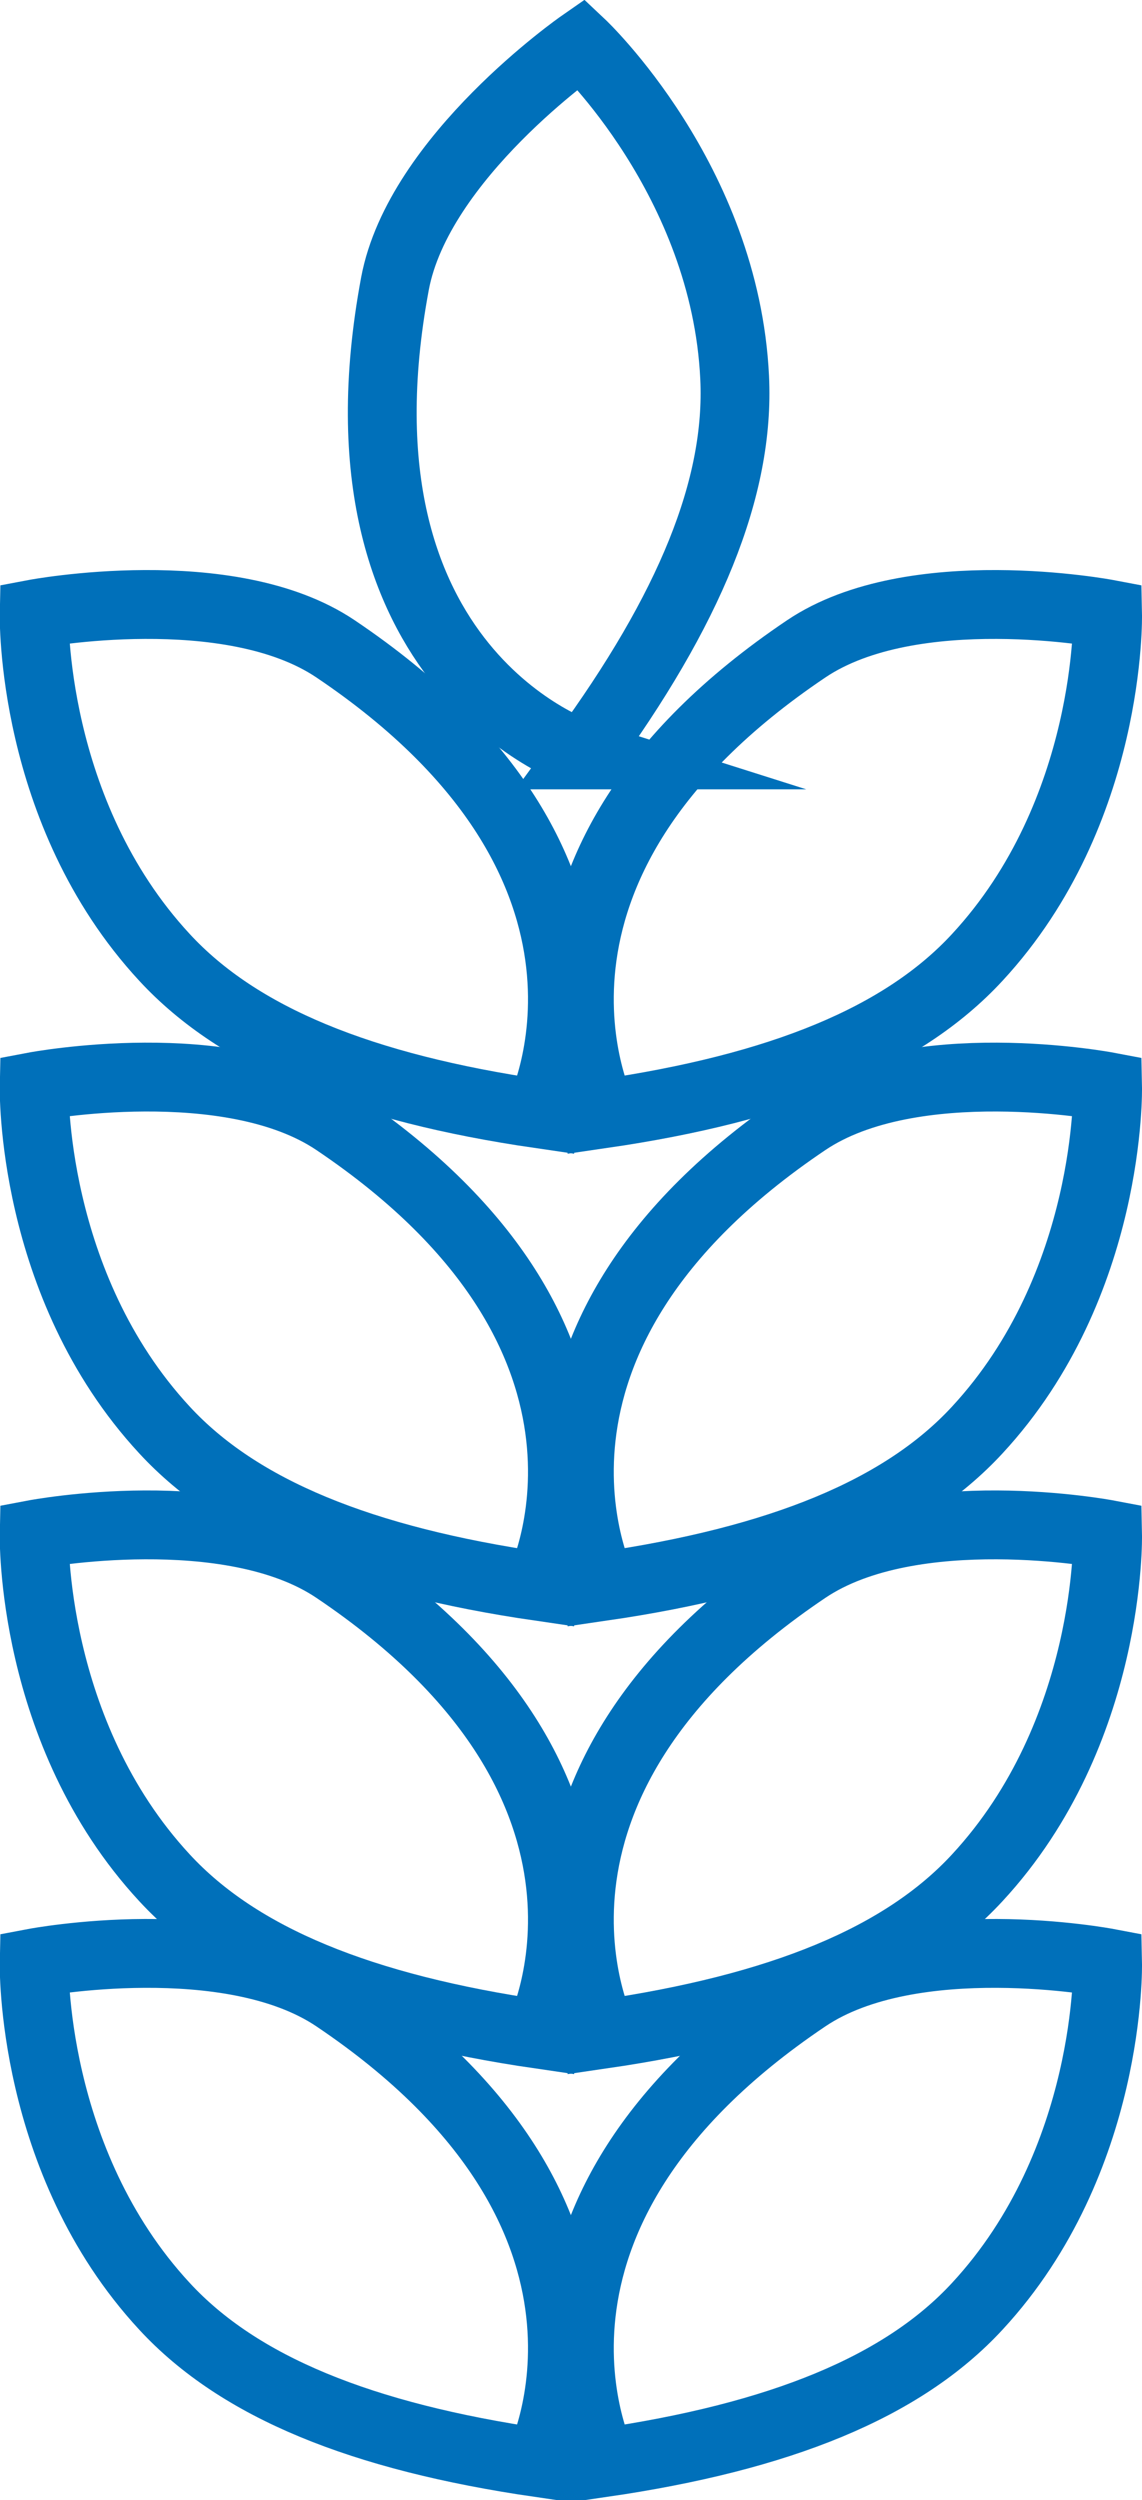
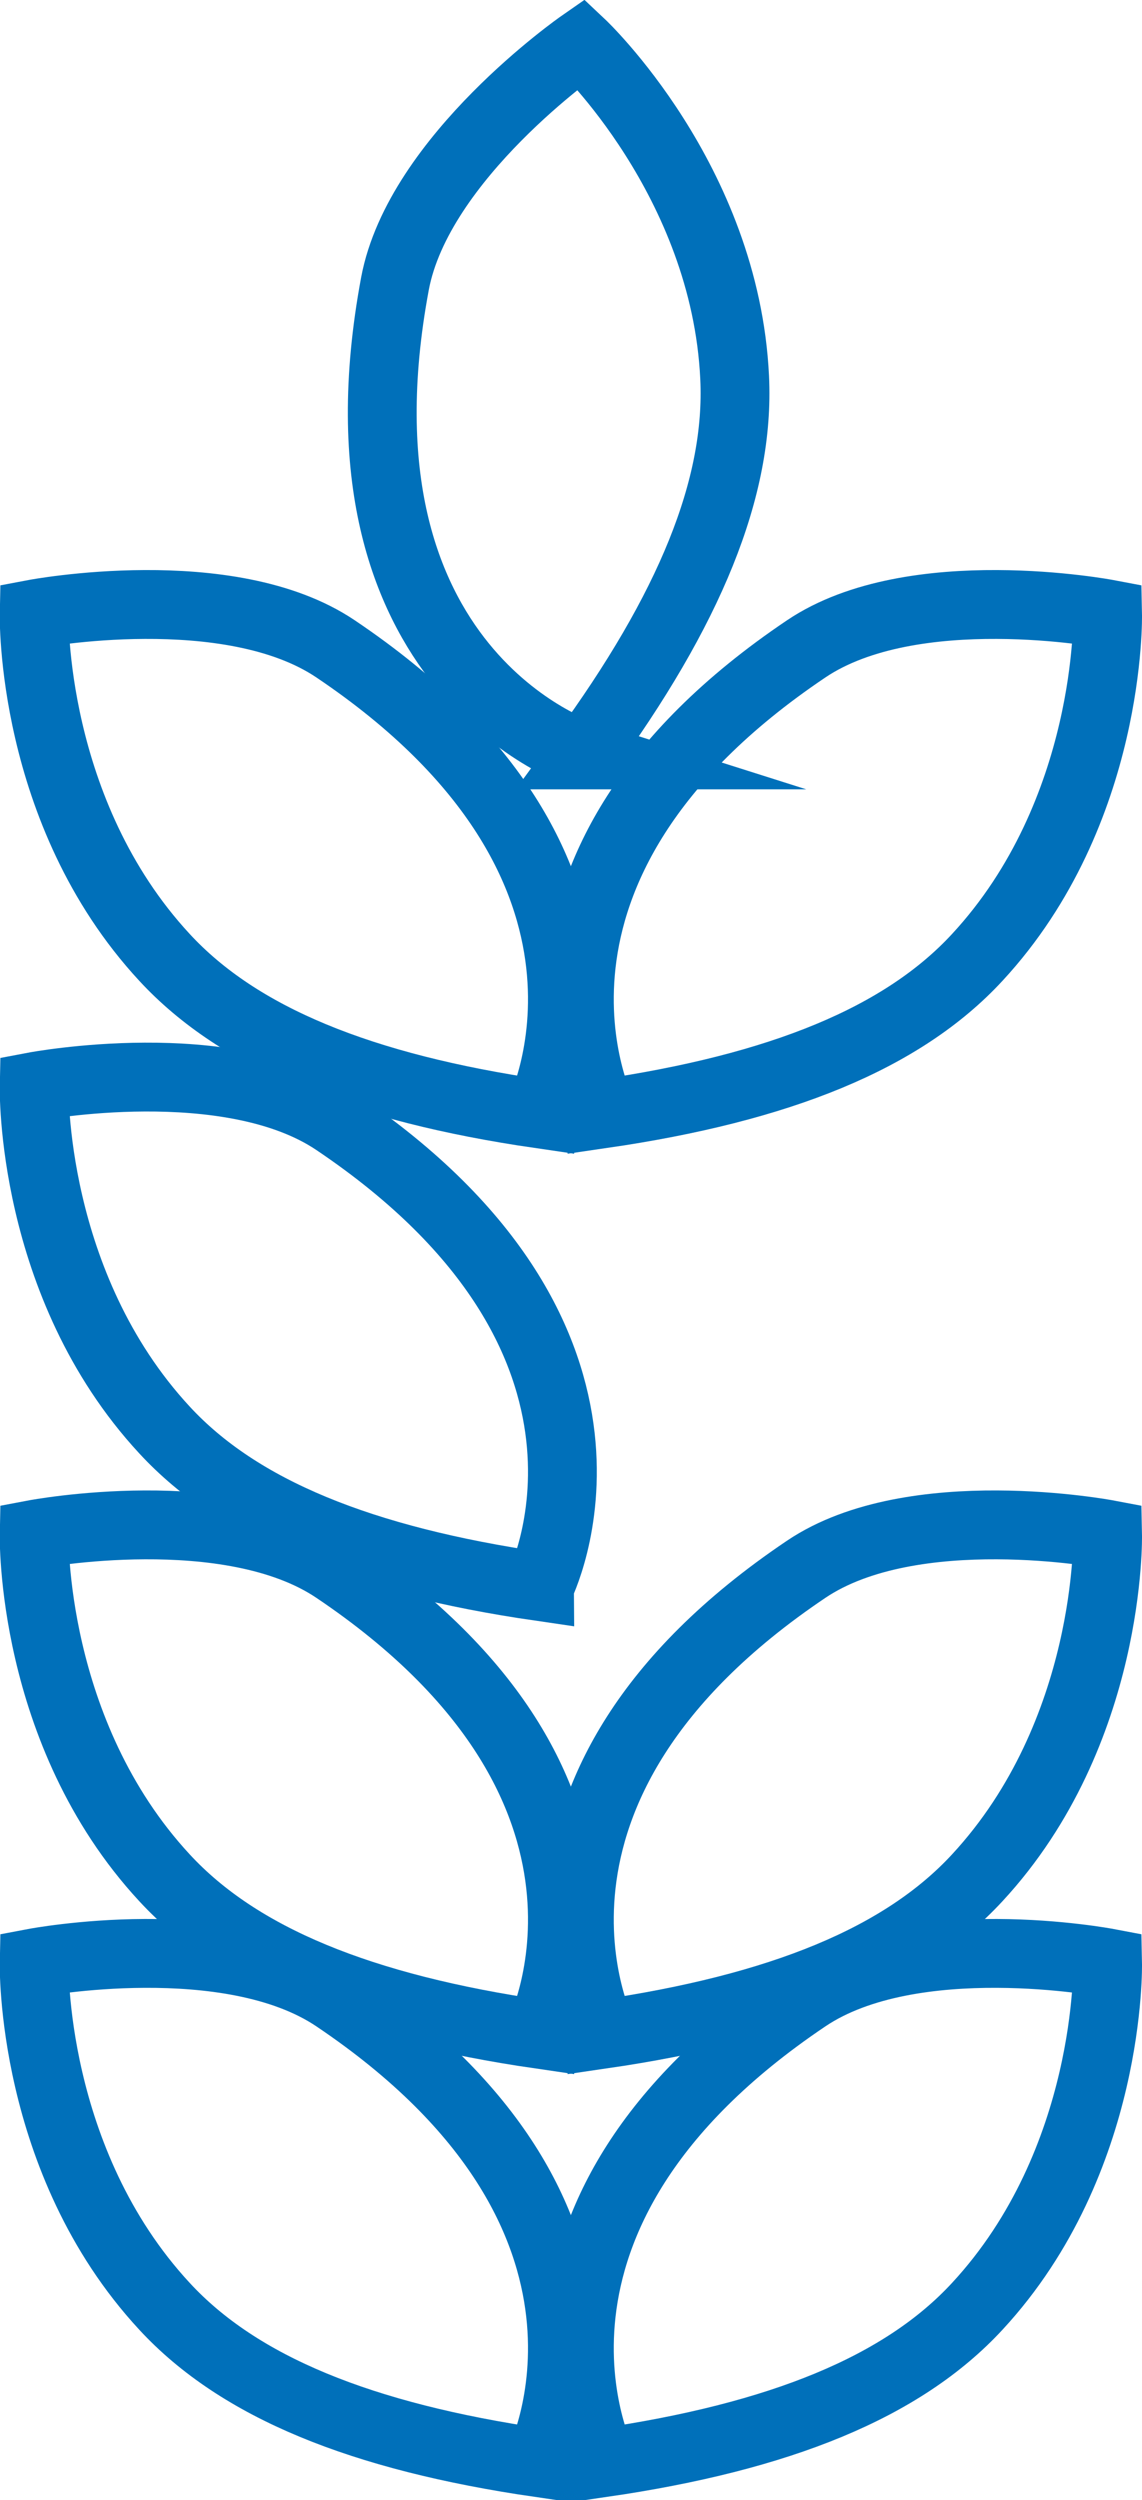
<svg xmlns="http://www.w3.org/2000/svg" id="Calque_2" viewBox="0 0 49.79 108.93">
  <defs>
    <style>.cls-1{fill:none;stroke:#0070ba;stroke-miterlimit:10;stroke-width:3px;}</style>
  </defs>
  <g id="Calque_1-2">
    <path class="cls-1" d="m26.26,48.52s-5.4-10.64,8.89-20.25c4.65-3.13,13.14-1.52,13.14-1.52,0,0,.19,8.62-5.68,14.96-3.25,3.52-8.59,5.69-16.35,6.82Z" />
    <path class="cls-1" d="m25.44,32.89s-11.38-3.6-8.22-20.53c1.03-5.51,8.12-10.44,8.12-10.44,0,0,6.28,5.91,6.69,14.53.23,4.79-1.96,10.11-6.59,16.44Z" />
-     <path class="cls-1" d="m26.26,69.11s-5.4-10.64,8.89-20.25c4.65-3.13,13.14-1.52,13.14-1.52,0,0,.19,8.62-5.68,14.96-3.25,3.52-8.59,5.69-16.35,6.82Z" />
    <path class="cls-1" d="m26.26,88.62s-5.4-10.64,8.89-20.25c4.65-3.13,13.14-1.52,13.14-1.52,0,0,.19,8.62-5.68,14.96-3.25,3.52-8.59,5.69-16.35,6.82Z" />
    <path class="cls-1" d="m26.26,107.29s-5.4-10.64,8.89-20.25c4.65-3.13,13.14-1.52,13.14-1.52,0,0,.19,8.62-5.68,14.96-3.25,3.52-8.59,5.69-16.35,6.82Z" />
    <path class="cls-1" d="m23.52,48.52s5.4-10.64-8.89-20.25c-4.65-3.13-13.14-1.52-13.14-1.52,0,0-.19,8.62,5.68,14.96,3.25,3.52,8.59,5.69,16.35,6.82Z" />
    <path class="cls-1" d="m23.52,69.11s5.4-10.64-8.89-20.25c-4.65-3.13-13.14-1.52-13.14-1.52,0,0-.19,8.62,5.68,14.96,3.25,3.52,8.59,5.69,16.35,6.82Z" />
    <path class="cls-1" d="m23.52,88.62s5.4-10.64-8.89-20.25c-4.65-3.13-13.14-1.52-13.14-1.52,0,0-.19,8.62,5.68,14.96,3.25,3.52,8.59,5.69,16.35,6.82Z" />
    <path class="cls-1" d="m23.52,107.29s5.4-10.64-8.89-20.25c-4.65-3.13-13.14-1.52-13.14-1.52,0,0-.19,8.62,5.68,14.96,3.25,3.52,8.59,5.69,16.35,6.82Z" />
  </g>
</svg>